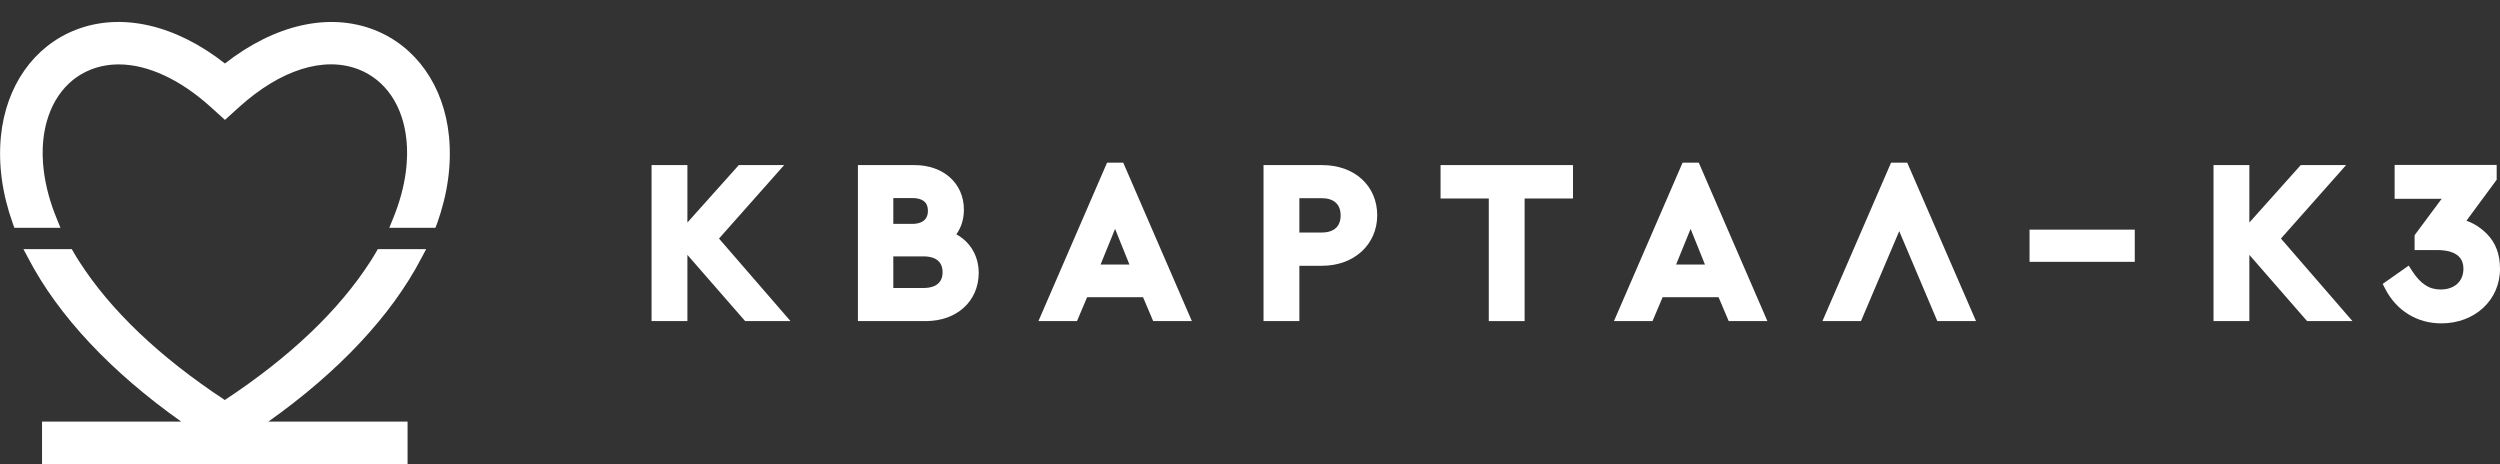
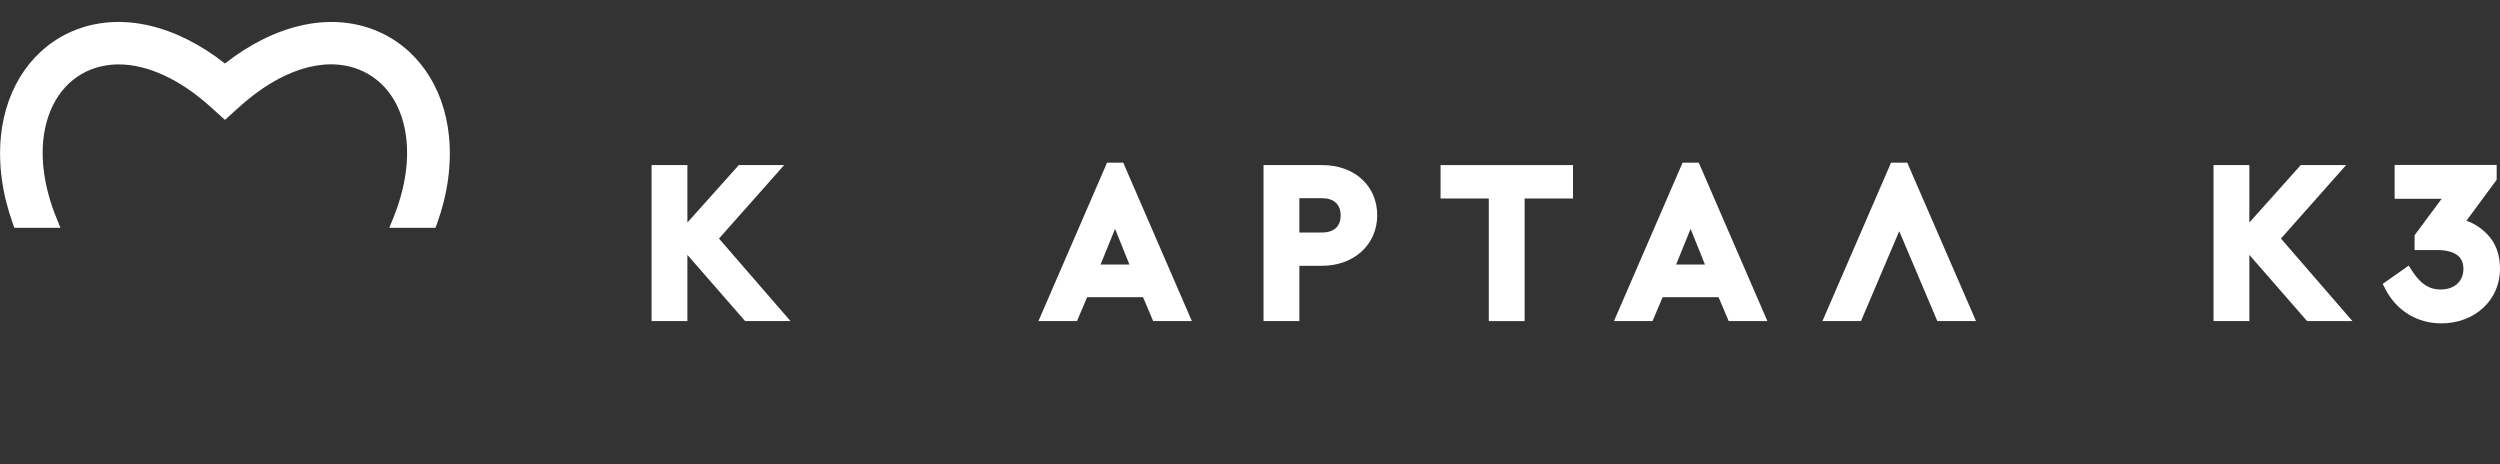
<svg xmlns="http://www.w3.org/2000/svg" version="1.1" id="Слой_1" x="0px" y="0px" viewBox="0 0 1653.7 307.1" style="enable-background:new 0 0 1653.7 307.1;" xml:space="preserve">
  <rect x="0" y="0" width="1653.7" height="307.1" fill="#333333" stroke="none" />
  <style type="text/css"> .st0{fill:#FFFFFF;} </style>
  <g>
    <path class="st0" d="M522.9,212.4h-30l-38.2-43.8v43.8H431V109.2h23.7v38l34-38h30l-43.1,48.6L522.9,212.4z" />
-     <path class="st0" d="M612.3,212.4h-44.8V109.2h37.4c19.2,0,32.7,12.1,32.7,29.5c0,6.2-1.7,11.7-5,16.3c9.3,5.1,14.8,14.4,14.8,25.6 C647.3,199.3,632.9,212.4,612.3,212.4z M590.9,190.5h20.2c4.6,0,12.4-1.4,12.4-10.4c0-9.2-7.8-10.5-12.4-10.5h-20.2V190.5z M590.9,148.1h12.5c4.7,0,10.4-1.5,10.4-8.7c0-5.6-3.5-8.4-10.4-8.4h-12.5V148.1z" />
    <path class="st0" d="M788.4,212.4h-25.6l-6.7-15.8h-37l-6.7,15.8h-25.5l45.4-104.8H743L788.4,212.4z M728,175h19.1l-9.5-23.6 L728,175z" />
    <path class="st0" d="M859.5,212.4h-23.7V109.2h38.8c21.4,0,36.4,13.7,36.4,33.2c0,19.3-15.3,33.4-36.4,33.4h-15.1L859.5,212.4 L859.5,212.4z M859.5,153.8h14.8c8.1,0,12.5-4,12.5-11.3c0-7.4-4.5-11.4-12.5-11.4h-14.8V153.8z" />
    <path class="st0" d="M1008.5,212.4h-23.7v-81.1h-31.9v-22.1h87.6v22.1h-32V212.4z" />
    <path class="st0" d="M1169.1,212.4h-25.6l-6.7-15.8h-37l-6.7,15.8h-25.5l45.4-104.8h10.7L1169.1,212.4z M1108.7,175h19.1l-9.5-23.6 L1108.7,175z" />
    <path class="st0" d="M1307.1,212.4h-25.6l-25.2-59.5l-25.3,59.5h-25.5l45.4-104.8h10.7L1307.1,212.4z" />
-     <path class="st0" d="M1412.1,173.2h-69.6v-21.3h69.6V173.2z" />
    <path class="st0" d="M1556.1,212.4h-30l-38.2-43.8v43.8h-23.7V109.2h23.7v38l34-38h30l-43.1,48.6L1556.1,212.4z" />
    <path class="st0" d="M1614.9,213.9c-16,0-29.6-8.3-37.1-22.8l-1.7-3.3l17.2-12.1l2.4,3.7c5.6,8.5,11.2,12.1,18.7,12.1 c9.2,0,15.1-5.4,15.1-13.7c0-8.2-5.9-12.4-17.6-12.4h-14.7v-9.8l17.9-24.1H1584v-22.4h67.5v9.8l-20,27.1c5.1,1.8,9.7,4.8,13.7,8.9 c5.7,5.8,8.5,13.5,8.5,22.8C1653.8,198.4,1637.1,213.9,1614.9,213.9z" />
    <path class="st0" d="M288,150.7h-30.5l2.4-5.9c9.4-22.8,10.1-40.8,9-51.9c-2.2-22.9-13.8-40-31.7-47c-22.9-8.9-51.6,0.2-79,24.9 l-9.4,8.5l-9.4-8.5c-20.1-18.2-41.7-28.2-60.8-28.2c-6.4,0-12.5,1.1-18.2,3.3c-17.9,6.9-29.5,24.1-31.8,47 c-1.1,11.1-0.4,29.1,9,51.9l2.4,5.9H9.5l-1-2.8c-7.1-19.8-9.7-39.2-7.9-57.7c3.3-33.4,21.8-59.7,49.6-70.5 c29.9-11.6,65.7-3.5,98.6,22.3c32.9-25.7,68.6-33.9,98.6-22.3c27.8,10.8,46.3,37.1,49.6,70.5l0,0c1.8,18.5-0.8,37.9-7.9,57.7 L288,150.7z" />
-     <path class="st0" d="M269.8,307.1h-242v-28.2h92.1C73.4,246,38.6,208.9,18.8,171l-3.3-6.2h32l1.2,2.1c1.1,1.9,2.3,3.9,3.6,5.9 c20.8,32.5,53.3,63.4,96.4,91.8c43.2-28.5,75.6-59.4,96.4-91.8c1.3-2,2.5-4,3.6-5.9l1.2-2.1h32l-3.3,6.2 c-19.8,37.9-54.7,75-101.1,107.9h92.1v28.2H269.8z" />
  </g>
</svg>